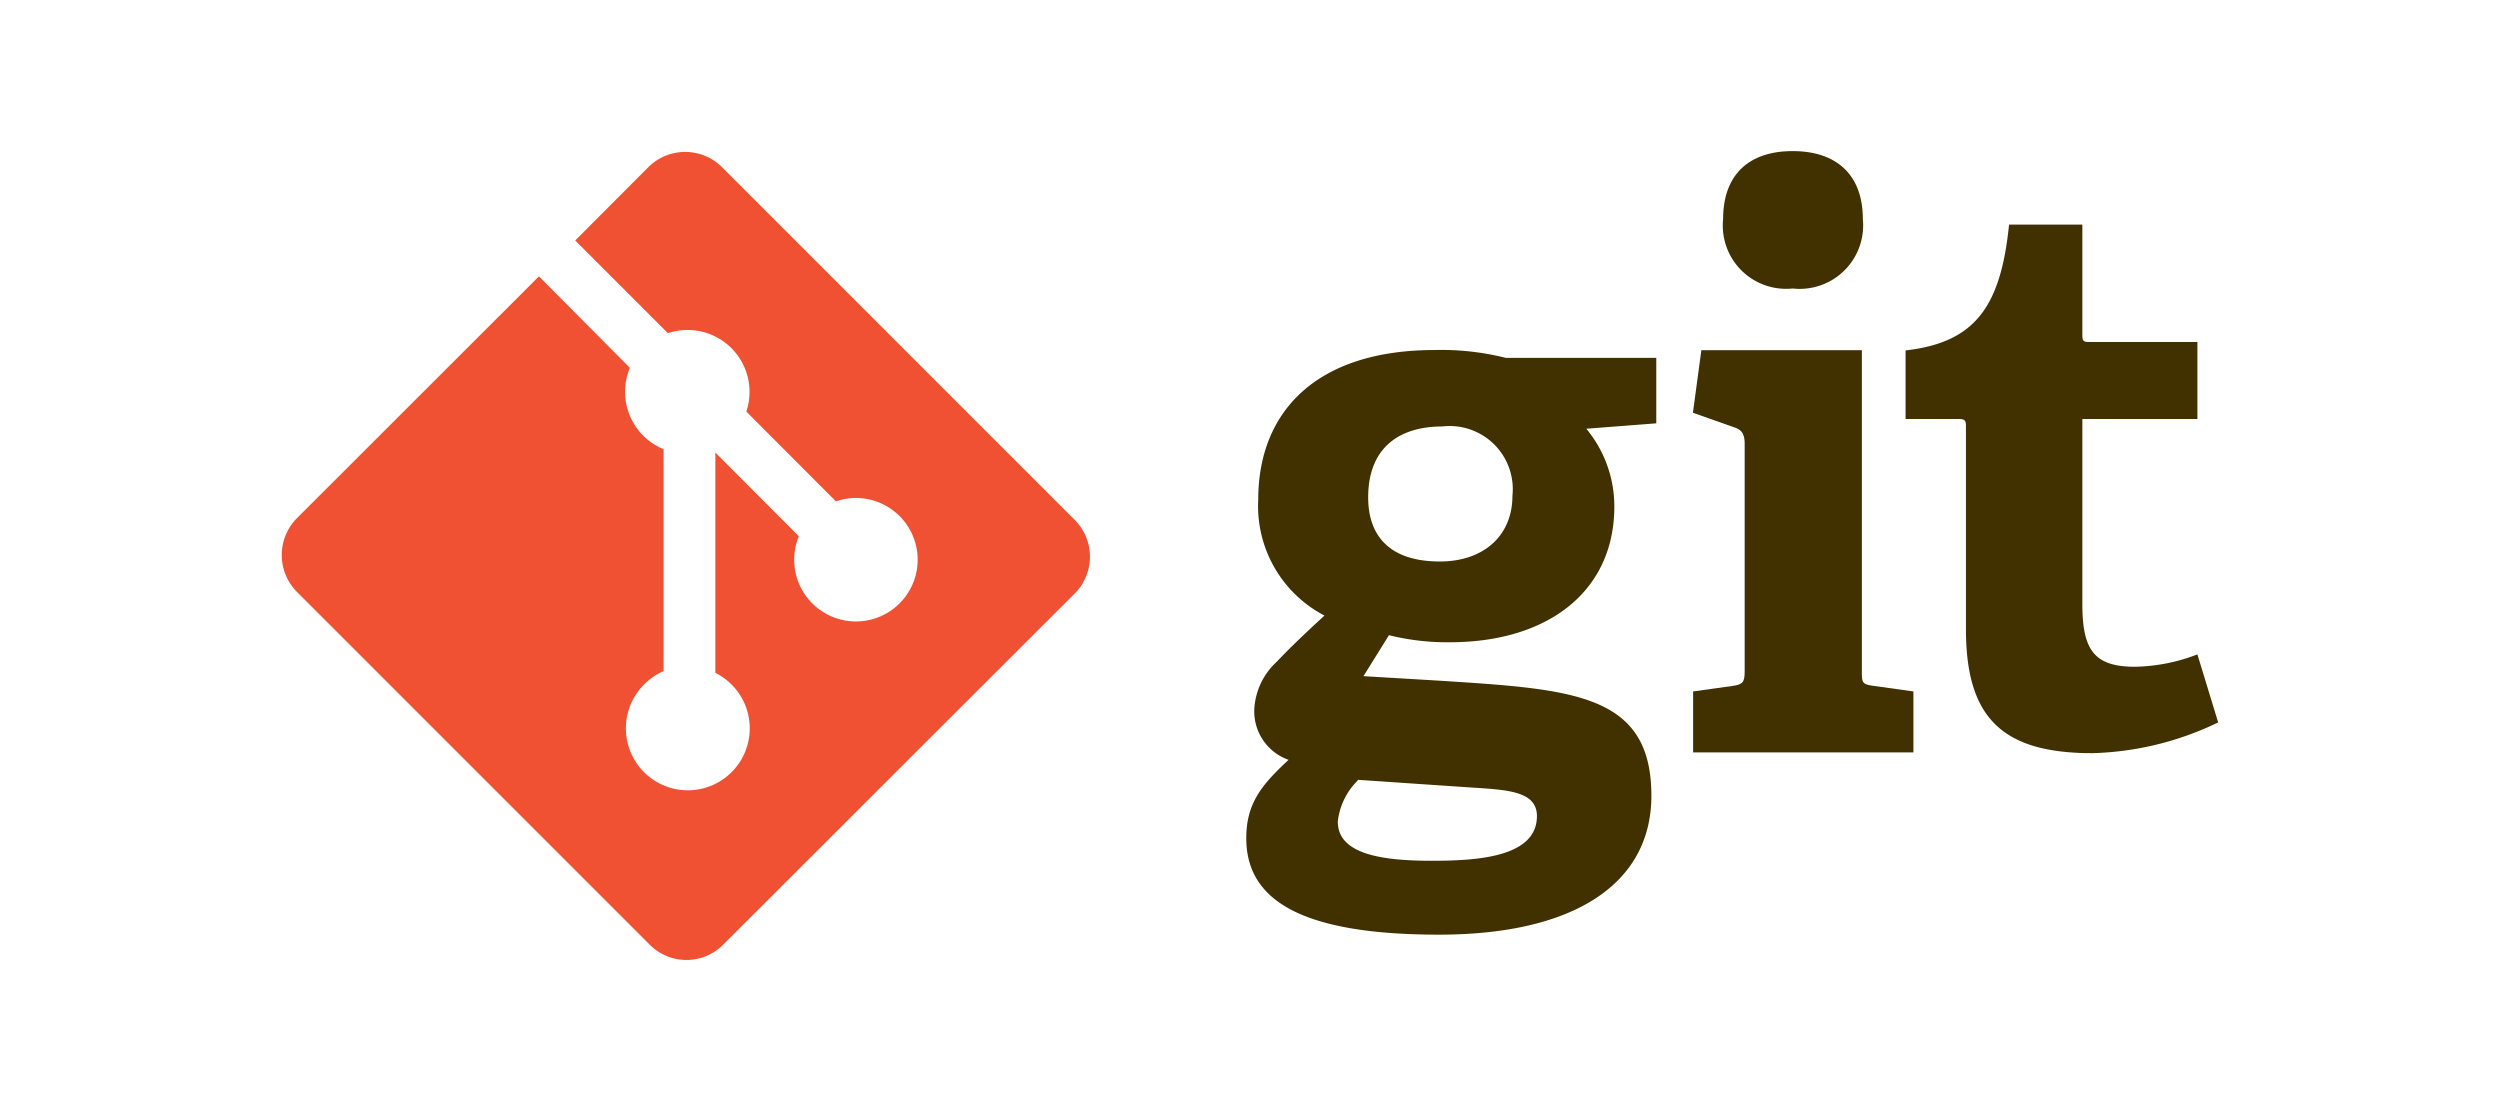
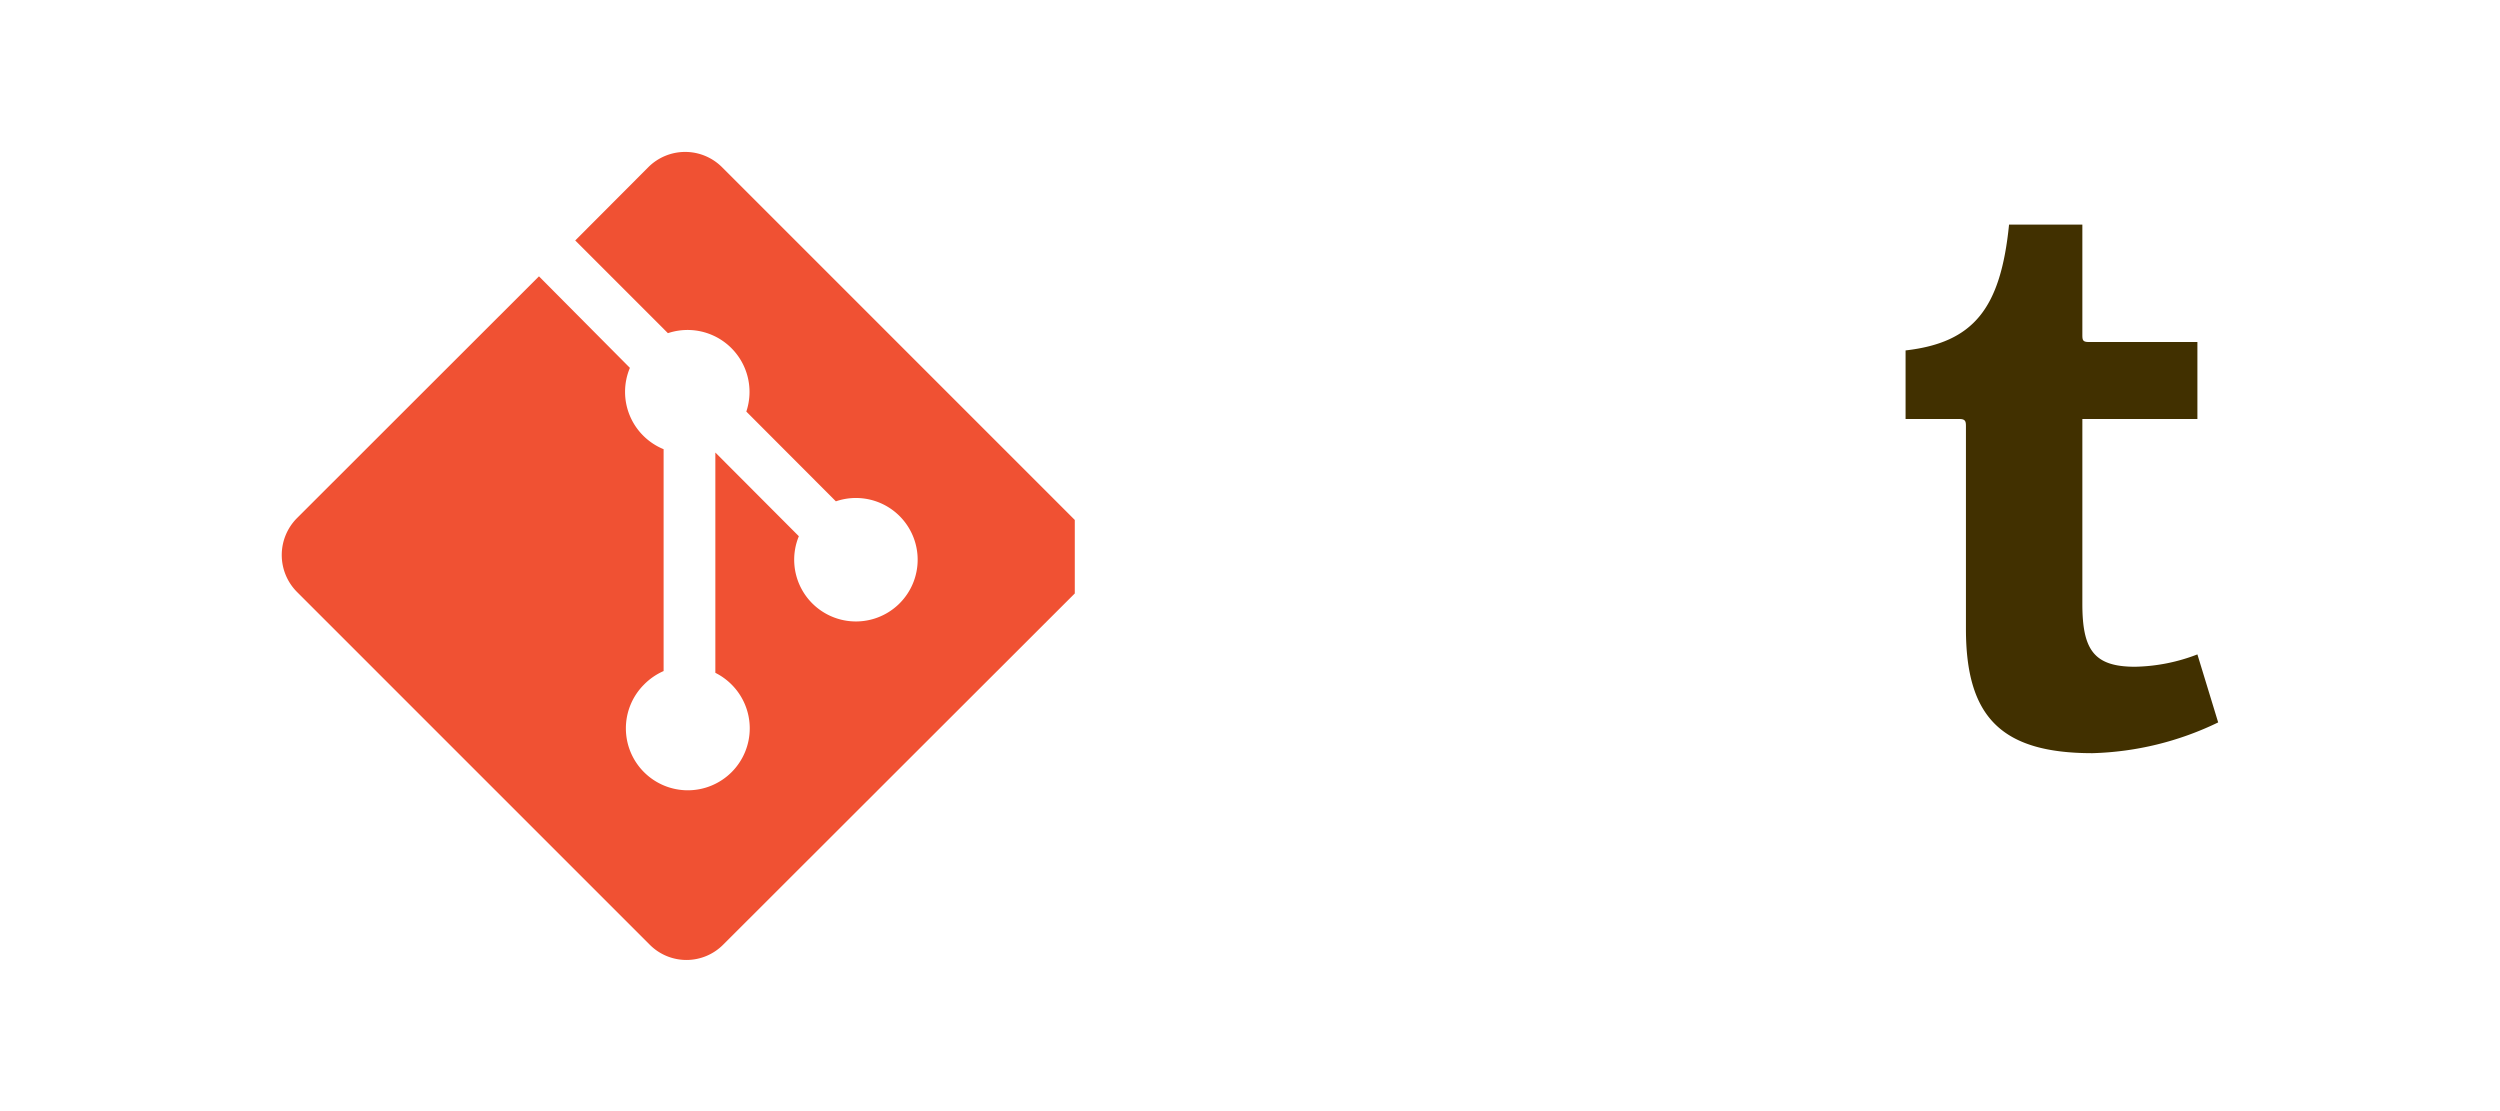
<svg xmlns="http://www.w3.org/2000/svg" id="Layer_1" data-name="Layer 1" viewBox="0 0 127.56 56.69">
  <defs>
    <style>.cls-1{fill:#413000;}.cls-2{fill:#f05133;}</style>
  </defs>
-   <path class="cls-1" d="M73.59,21.76c-2.17,0-3.78,1.06-3.78,3.62,0,1.93,1.06,3.27,3.66,3.27,2.21,0,3.7-1.3,3.7-3.35a3.22,3.22,0,0,0-3.58-3.54ZM69.26,39.84a3.47,3.47,0,0,0-1,2.08c0,1.58,2,2,4.77,2,2.28,0,5.39-.16,5.39-2.28,0-1.27-1.49-1.34-3.38-1.46l-5.75-.39Zm11.65-18a6.21,6.21,0,0,1,1.46,4c0,4.37-3.43,6.93-8.39,6.93a12.33,12.33,0,0,1-3.11-.36l-1.3,2.09,3.86.23c6.81.44,10.83.64,10.83,5.87,0,4.53-4,7.09-10.83,7.09-7.13,0-9.84-1.81-9.84-4.92,0-1.78.78-2.72,2.16-4A2.62,2.62,0,0,1,64,36.17a3.54,3.54,0,0,1,1.14-2.4c.71-.75,1.5-1.5,2.44-2.36a6.3,6.3,0,0,1-3.38-5.91c0-4.53,3-7.64,9-7.64a13.41,13.41,0,0,1,3.63.4h7.68V21.6l-3.63.28" />
-   <path class="cls-1" d="M91.47,14.72a3.23,3.23,0,0,1-3.55-3.54c0-2.25,1.3-3.47,3.55-3.47s3.58,1.22,3.58,3.47A3.24,3.24,0,0,1,91.47,14.72ZM86.39,38.39V35.28l2-.28c.55-.08.63-.19.63-.79V22.64c0-.44-.12-.71-.52-.83l-2.12-.75.43-3.19H95V34.21c0,.63,0,.71.63.79l2,.28v3.11H86.39" />
  <path class="cls-1" d="M113.18,36.86a15.65,15.65,0,0,1-6.42,1.57c-4.68,0-6.45-1.88-6.45-6.34V21.78c0-.24,0-.4-.32-.4H97.23v-3.5c3.47-.4,4.85-2.13,5.28-6.42h3.74v5.59c0,.28,0,.4.32.4h5.55v3.93h-5.87V30.8c0,2.32.56,3.22,2.68,3.22a9.24,9.24,0,0,0,3.19-.63l1.06,3.47" />
-   <path class="cls-2" d="M54.84,26.53l-18-18a2.66,2.66,0,0,0-3.76,0l-3.73,3.74L34.08,17a3.16,3.16,0,0,1,4,4l4.57,4.58a3.15,3.15,0,1,1-1.89,1.78l-4.26-4.27V34.33a3.19,3.19,0,0,1,.83.6,3.16,3.16,0,1,1-4.47,0,3.2,3.2,0,0,1,1-.69V22.92a3.16,3.16,0,0,1-1.72-4.15L27.5,14.1,15.15,26.44a2.67,2.67,0,0,0,0,3.76l18,18a2.64,2.64,0,0,0,3.75,0L54.84,30.28a2.66,2.66,0,0,0,0-3.75" />
+   <path class="cls-2" d="M54.84,26.53l-18-18a2.66,2.66,0,0,0-3.76,0l-3.73,3.74L34.08,17a3.16,3.16,0,0,1,4,4l4.57,4.58a3.15,3.15,0,1,1-1.89,1.78l-4.26-4.27V34.33a3.19,3.19,0,0,1,.83.6,3.16,3.16,0,1,1-4.47,0,3.2,3.2,0,0,1,1-.69V22.92a3.16,3.16,0,0,1-1.72-4.15L27.5,14.1,15.15,26.44a2.67,2.67,0,0,0,0,3.76l18,18a2.64,2.64,0,0,0,3.75,0L54.84,30.28" />
</svg>